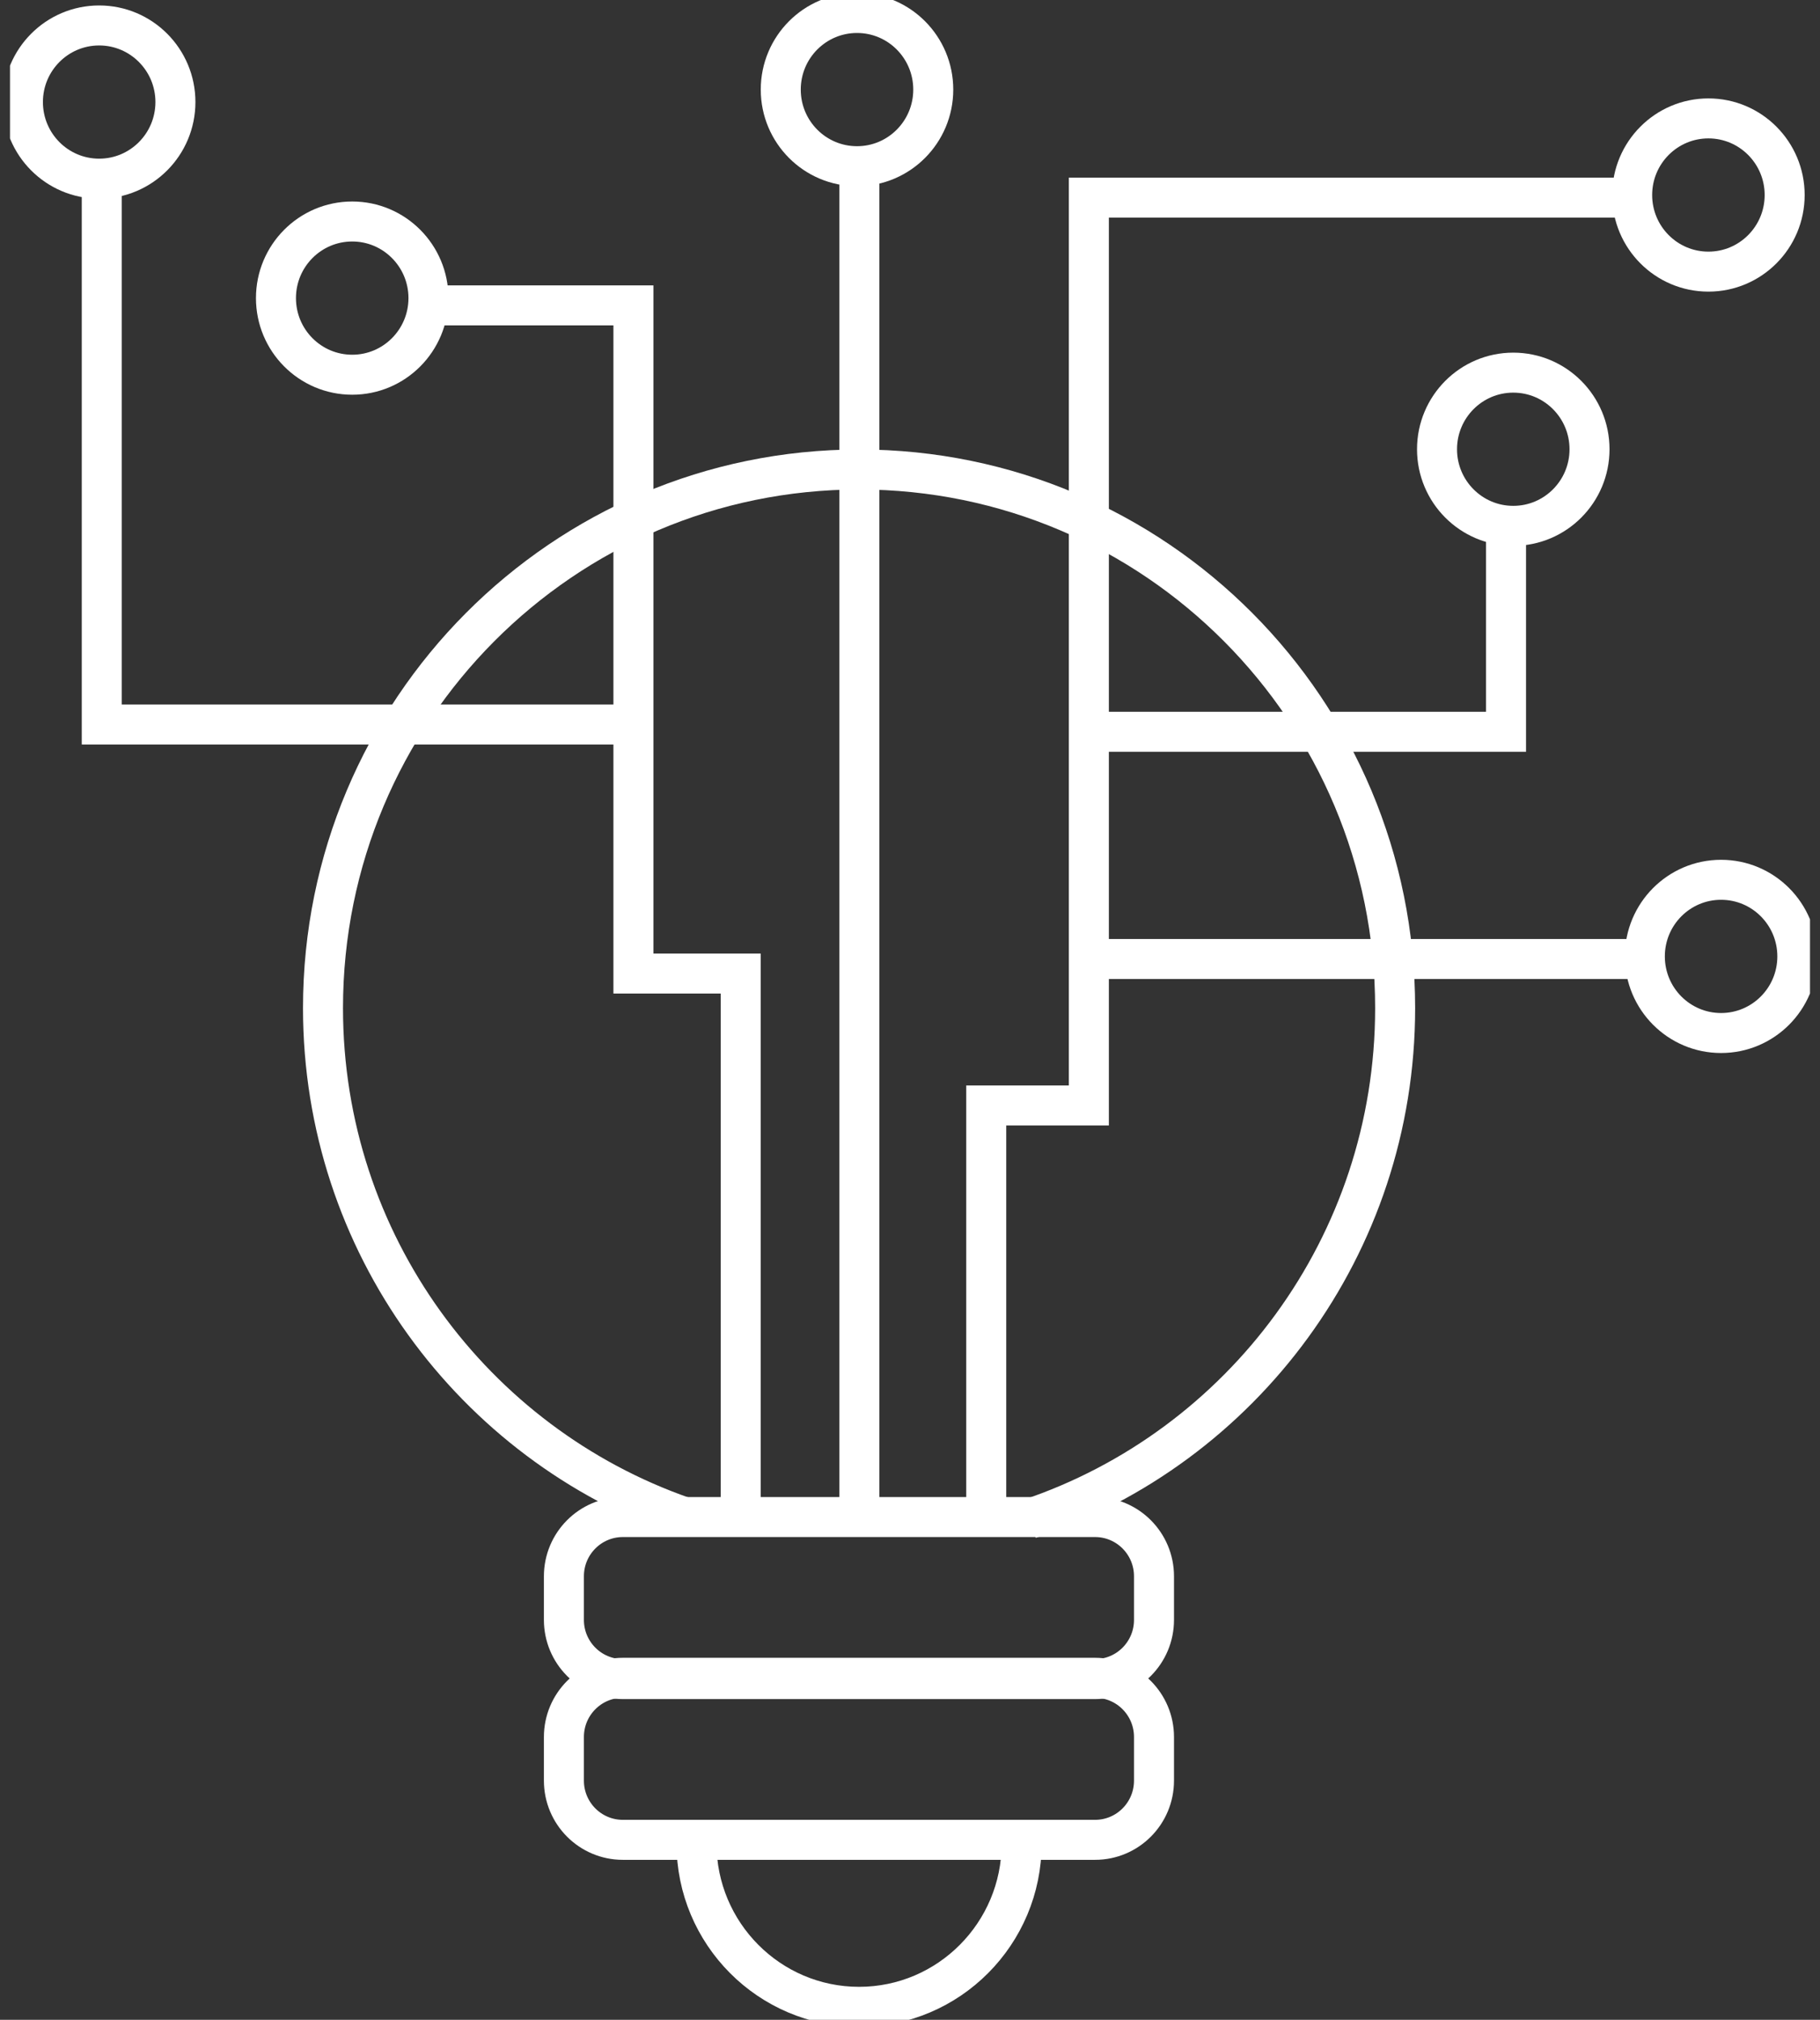
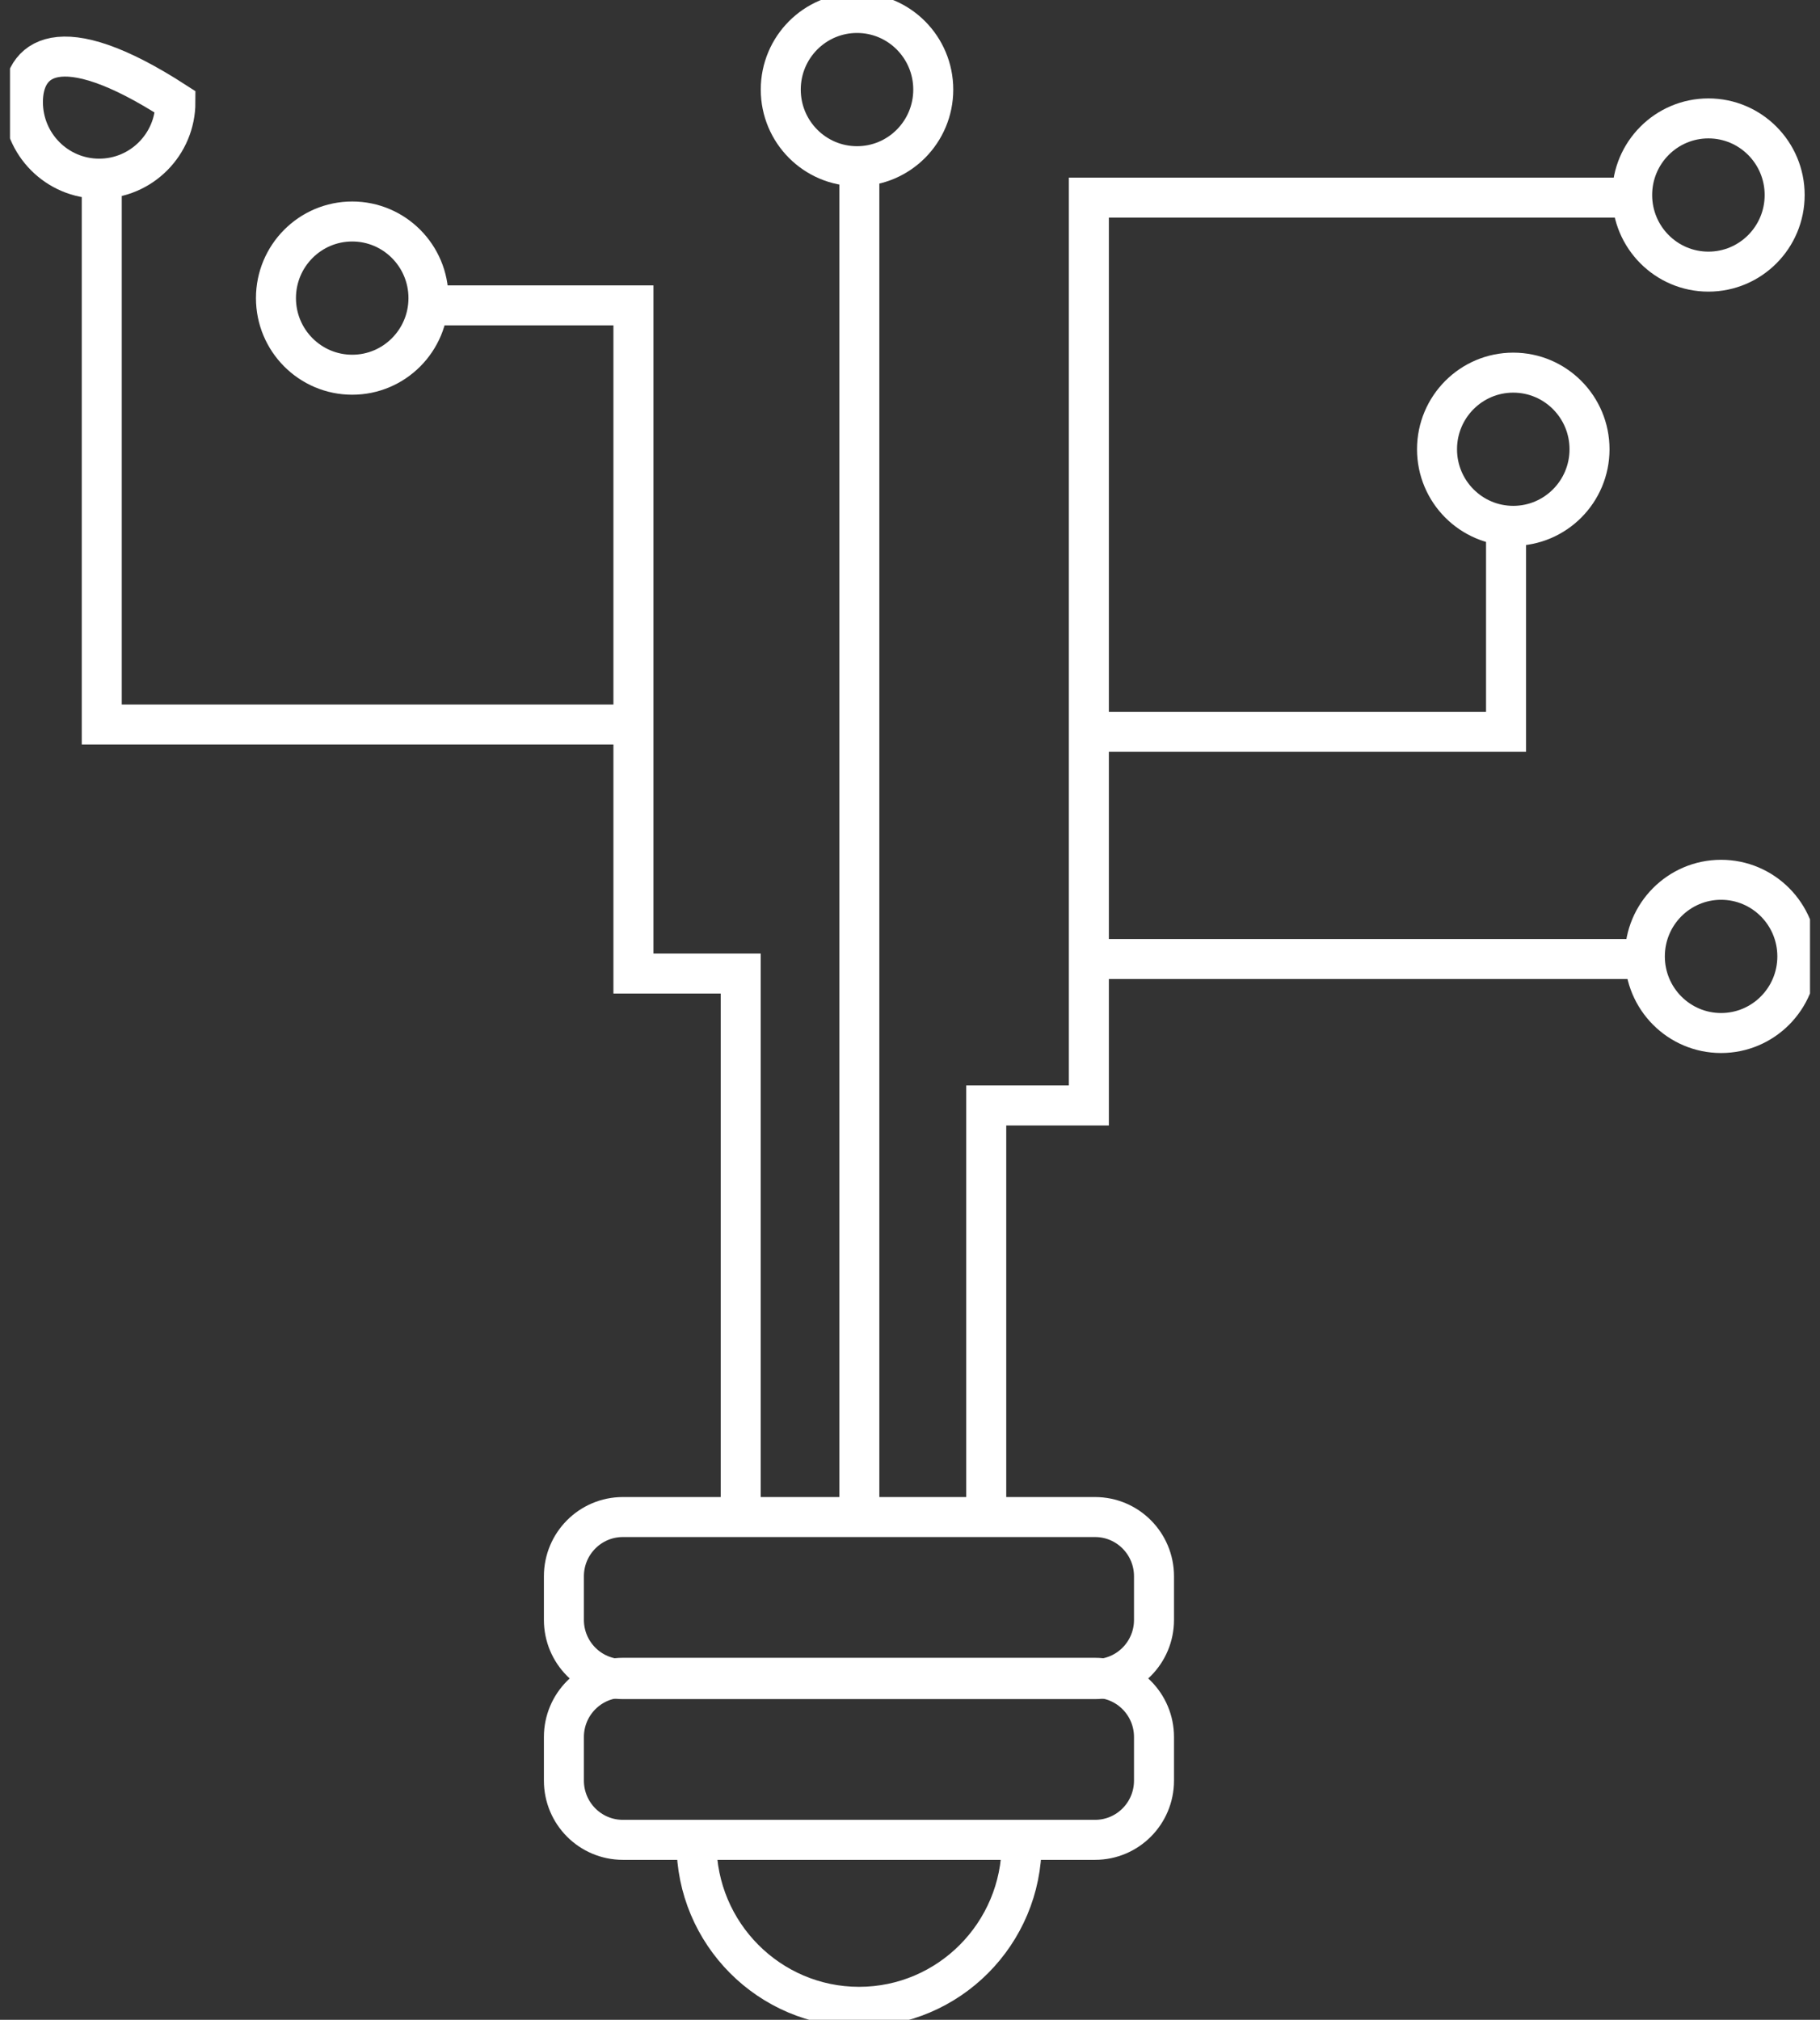
<svg xmlns="http://www.w3.org/2000/svg" width="91" height="101" viewBox="0 0 91 101" fill="none">
  <rect x="0" y="0" width="91" height="101" fill="#333333" stroke="none" />
  <g clip-path="url(#clip0_100_172)">
    <path d="M54.753 75.86H31.142C29.515 75.86 28.195 77.186 28.195 78.821V81.003C28.195 82.638 29.515 83.963 31.142 83.963H54.753C56.381 83.963 57.7 82.638 57.7 81.003V78.821C57.7 77.186 56.381 75.86 54.753 75.86Z" stroke="white" stroke-width="2" stroke-miterlimit="10" />
    <path d="M54.753 83.898H31.142C29.515 83.898 28.195 85.224 28.195 86.859V89.04C28.195 90.676 29.515 92.001 31.142 92.001H54.753C56.381 92.001 57.7 90.676 57.7 89.04V86.859C57.7 85.224 56.381 83.898 54.753 83.898Z" stroke="white" stroke-width="2" stroke-miterlimit="10" />
    <path d="M51.083 92.183C51.083 96.689 47.439 100.351 42.954 100.351C38.47 100.351 34.825 96.689 34.825 92.183" stroke="white" stroke-width="2" stroke-miterlimit="10" />
-     <path d="M34.153 75.847C23.672 72.186 16.15 62.174 16.15 50.409C16.15 35.541 28.143 23.477 42.954 23.477C57.764 23.477 69.757 35.528 69.757 50.409C69.757 62.291 62.094 72.38 51.471 75.951" stroke="white" stroke-width="2" stroke-miterlimit="10" />
    <path d="M85.421 13.583C87.526 13.583 89.233 11.868 89.233 9.752C89.233 7.636 87.526 5.921 85.421 5.921C83.315 5.921 81.608 7.636 81.608 9.752C81.608 11.868 83.315 13.583 85.421 13.583Z" stroke="white" stroke-width="2" stroke-miterlimit="10" />
    <path d="M75.663 26.295C77.769 26.295 79.476 24.58 79.476 22.465C79.476 20.349 77.769 18.634 75.663 18.634C73.558 18.634 71.851 20.349 71.851 22.465C71.851 24.58 73.558 26.295 75.663 26.295Z" stroke="white" stroke-width="2" stroke-miterlimit="10" />
    <path d="M86.054 51.656C88.16 51.656 89.867 49.941 89.867 47.825C89.867 45.709 88.16 43.994 86.054 43.994C83.949 43.994 82.242 45.709 82.242 47.825C82.242 49.941 83.949 51.656 86.054 51.656Z" stroke="white" stroke-width="2" stroke-miterlimit="10" />
    <path d="M81.26 9.882H54.443V55.279H49.312V75.575" stroke="white" stroke-width="2" stroke-miterlimit="10" />
    <path d="M54.857 36.593H75.302V26.594" stroke="white" stroke-width="2" stroke-miterlimit="10" />
    <path d="M81.971 47.955H54.56" stroke="white" stroke-width="2" stroke-miterlimit="10" />
-     <path d="M4.958 8.934C7.064 8.934 8.771 7.219 8.771 5.103C8.771 2.988 7.064 1.273 4.958 1.273C2.853 1.273 1.146 2.988 1.146 5.103C1.146 7.219 2.853 8.934 4.958 8.934Z" stroke="white" stroke-width="2" stroke-miterlimit="10" />
+     <path d="M4.958 8.934C7.064 8.934 8.771 7.219 8.771 5.103C2.853 1.273 1.146 2.988 1.146 5.103C1.146 7.219 2.853 8.934 4.958 8.934Z" stroke="white" stroke-width="2" stroke-miterlimit="10" />
    <path d="M17.611 18.738C19.716 18.738 21.423 17.023 21.423 14.907C21.423 12.792 19.716 11.076 17.611 11.076C15.505 11.076 13.798 12.792 13.798 14.907C13.798 17.023 15.505 18.738 17.611 18.738Z" stroke="white" stroke-width="2" stroke-miterlimit="10" />
    <path d="M42.851 8.311C44.956 8.311 46.663 6.596 46.663 4.48C46.663 2.364 44.956 0.649 42.851 0.649C40.745 0.649 39.038 2.364 39.038 4.48C39.038 6.596 40.745 8.311 42.851 8.311Z" stroke="white" stroke-width="2" stroke-miterlimit="10" />
    <path d="M31.051 36.229H5.088V9.285" stroke="white" stroke-width="2" stroke-miterlimit="10" />
    <path d="M21.72 15.271H31.671V48.682H37.035V75.847" stroke="white" stroke-width="2" stroke-miterlimit="10" />
    <path d="M42.967 8.57V76.419" stroke="white" stroke-width="2" stroke-miterlimit="10" />
  </g>
  <defs>
    <clipPath id="clip0_100_172">
      <rect width="90" height="101" fill="white" transform="translate(0.5)" />
    </clipPath>
  </defs>
</svg>